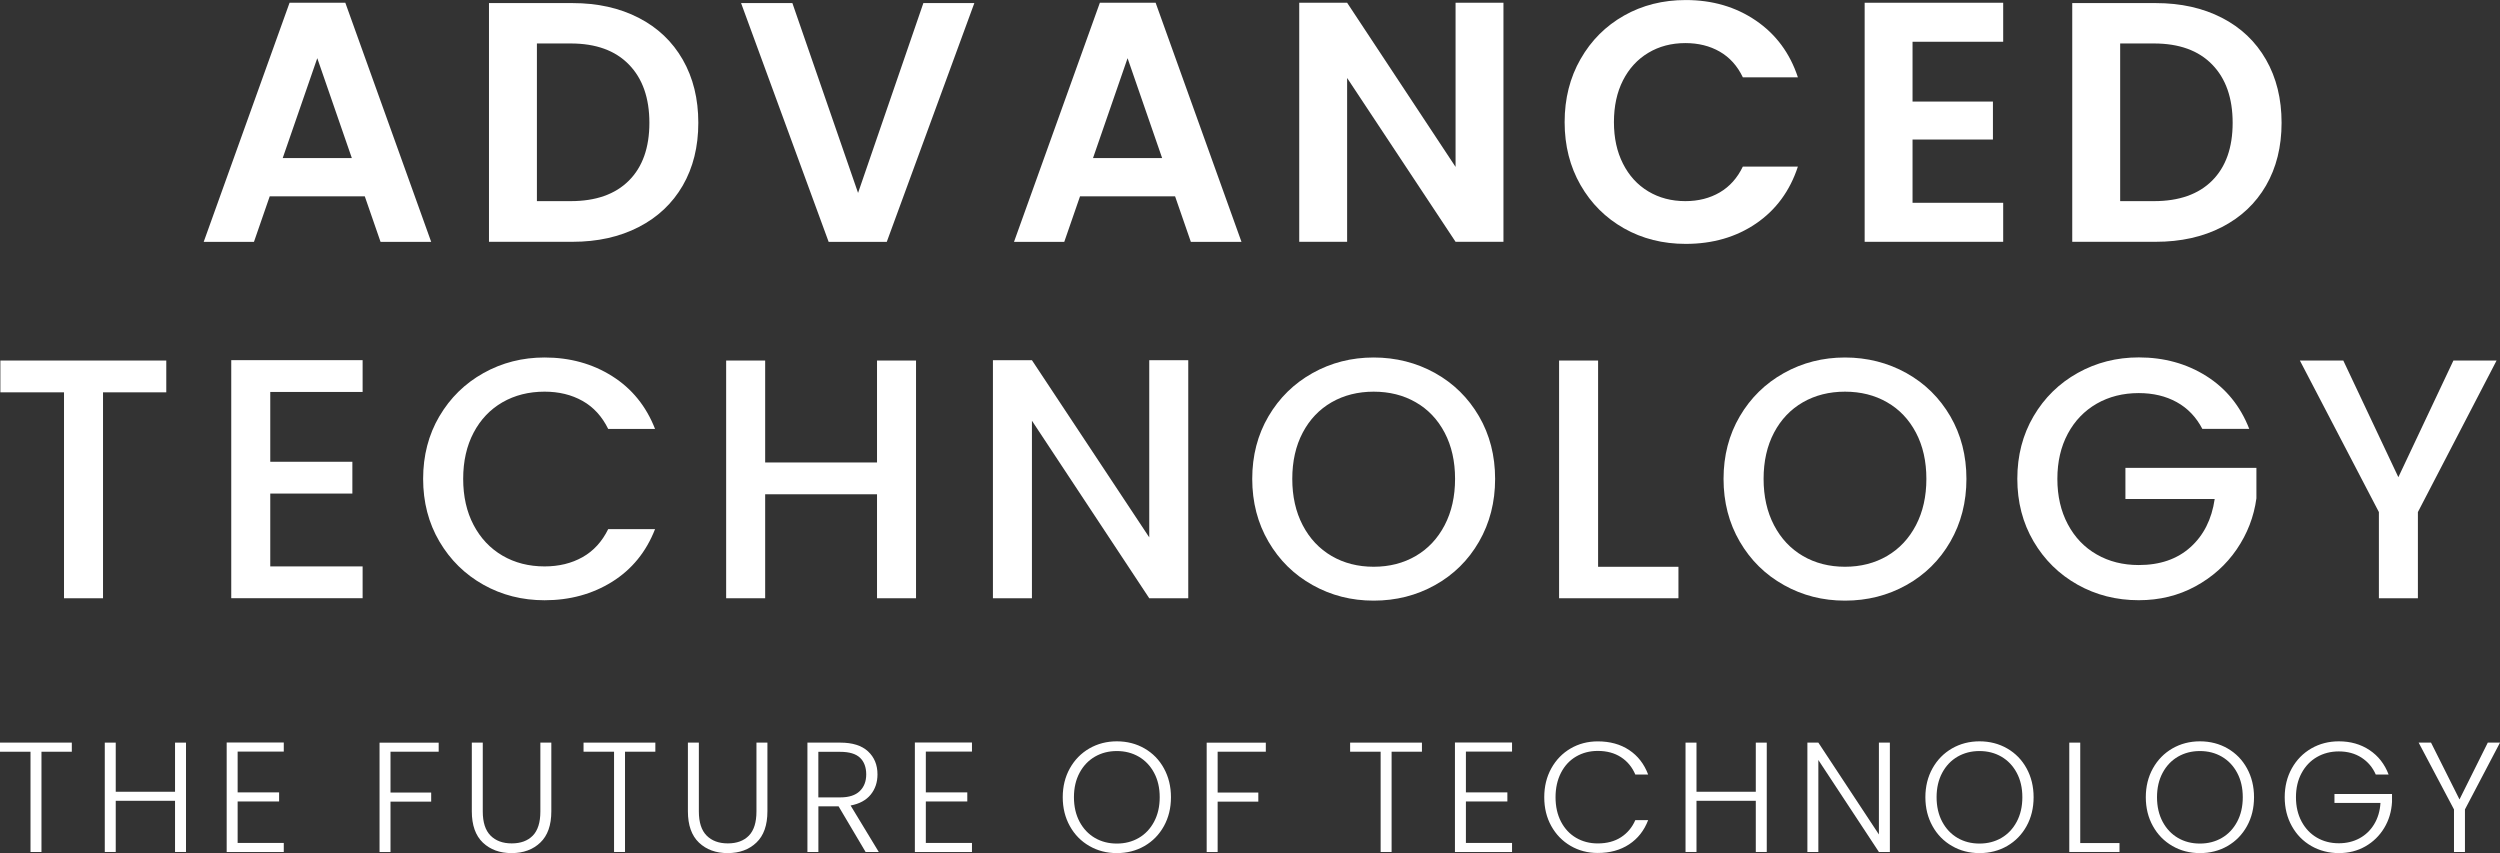
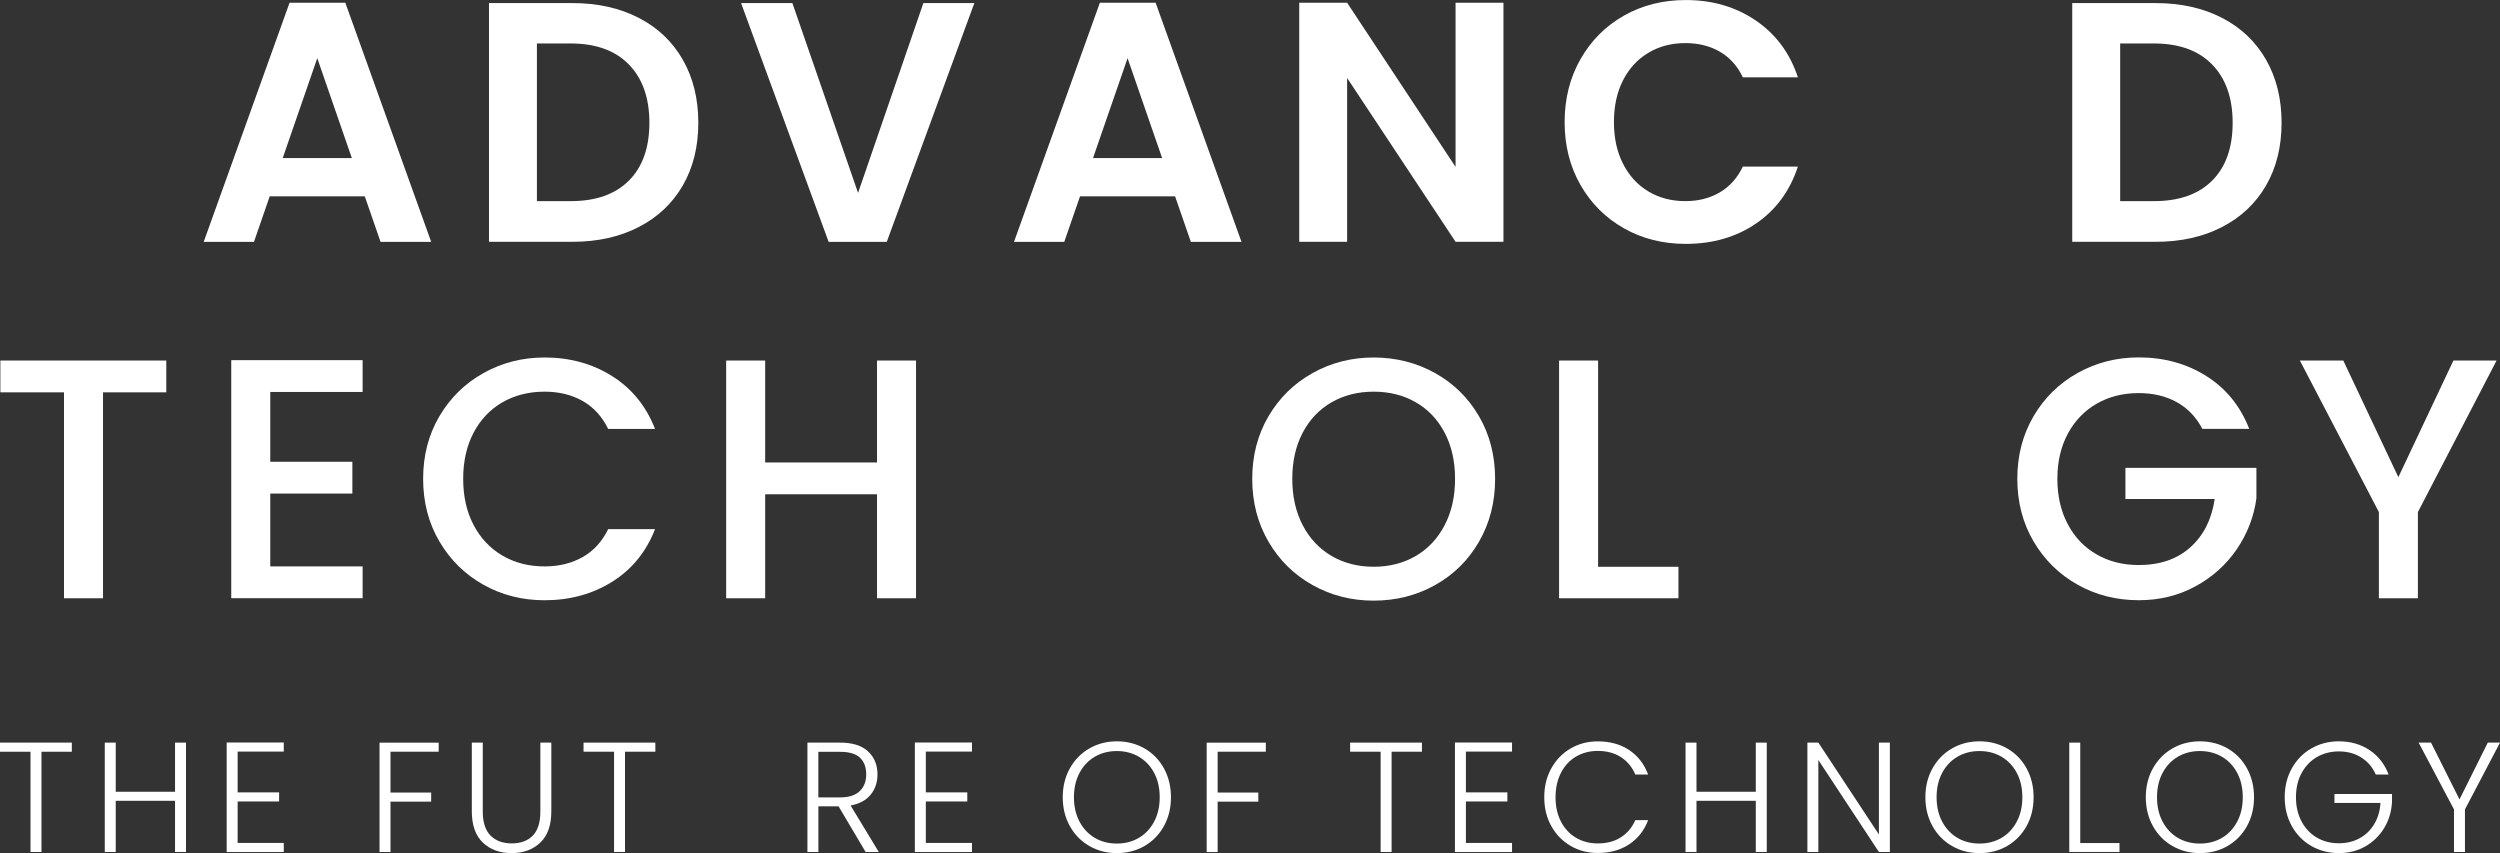
<svg xmlns="http://www.w3.org/2000/svg" id="Layer_2" data-name="Layer 2" viewBox="0 0 599.87 204.7">
  <rect x="0" y="0" width="599.87" height="204.7" fill="#333333" stroke="none" />
  <defs>
    <style> .cls-1 { fill: #fff; } </style>
  </defs>
  <g id="Layer_1-2" data-name="Layer 1">
    <g>
      <g>
        <path class="cls-1" d="m87.54,47.11h-22.82l-3.78,10.92h-12.06L69.48.66h13.38l20.6,57.37h-12.15l-3.78-10.92Zm-3.12-9.19l-8.29-23.96-8.29,23.96h16.58Z" />
        <path class="cls-1" d="m153.24,4.27c4.57,2.35,8.1,5.7,10.59,10.05,2.49,4.35,3.73,9.4,3.73,15.14s-1.25,10.77-3.73,15.06c-2.49,4.3-6.02,7.62-10.59,9.97-4.57,2.35-9.86,3.53-15.88,3.53h-20.03V.74h20.03c6.02,0,11.31,1.18,15.88,3.53Zm-2.34,39.07c3.28-3.28,4.92-7.91,4.92-13.87s-1.64-10.63-4.92-13.99c-3.28-3.37-7.93-5.05-13.95-5.05h-8.12v37.83h8.12c6.02,0,10.67-1.64,13.95-4.92Z" />
        <path class="cls-1" d="m233.79.74l-21.01,57.29h-13.95L177.82.74h12.31l15.76,45.55L221.56.74h12.23Z" />
        <path class="cls-1" d="m281.97,47.11h-22.82l-3.78,10.92h-12.06L263.91.66h13.38l20.6,57.37h-12.15l-3.78-10.92Zm-3.12-9.19l-8.29-23.96-8.29,23.96h16.58Z" />
        <path class="cls-1" d="m360.75,58.02h-11.49l-26.02-39.31v39.31h-11.49V.66h11.49l26.02,39.39V.66h11.49v57.37Z" />
        <path class="cls-1" d="m379.26,14.16c2.54-4.46,6.02-7.93,10.42-10.42,4.4-2.49,9.34-3.73,14.81-3.73,6.4,0,12.01,1.64,16.82,4.92,4.81,3.28,8.18,7.82,10.09,13.62h-13.21c-1.31-2.74-3.16-4.79-5.54-6.16-2.38-1.37-5.13-2.05-8.25-2.05-3.34,0-6.31.78-8.9,2.34-2.6,1.56-4.62,3.76-6.07,6.61-1.45,2.85-2.17,6.18-2.17,10.01s.72,7.1,2.17,9.97c1.45,2.87,3.47,5.09,6.07,6.65,2.6,1.56,5.57,2.34,8.9,2.34,3.12,0,5.87-.7,8.25-2.09,2.38-1.4,4.23-3.46,5.54-6.2h13.21c-1.92,5.86-5.27,10.41-10.05,13.67-4.79,3.26-10.41,4.88-16.87,4.88-5.47,0-10.41-1.24-14.81-3.73-4.4-2.49-7.88-5.95-10.42-10.38-2.54-4.43-3.82-9.46-3.82-15.1s1.27-10.68,3.82-15.14Z" />
-         <path class="cls-1" d="m458.91,10.01v14.36h19.29v9.11h-19.29v15.18h21.75v9.36h-33.24V.66h33.24v9.36h-21.75Z" />
        <path class="cls-1" d="m533.14,4.27c4.57,2.35,8.1,5.7,10.59,10.05,2.49,4.35,3.73,9.4,3.73,15.14s-1.25,10.77-3.73,15.06c-2.49,4.3-6.02,7.62-10.59,9.97-4.57,2.35-9.86,3.53-15.88,3.53h-20.03V.74h20.03c6.02,0,11.31,1.18,15.88,3.53Zm-2.34,39.07c3.28-3.28,4.92-7.91,4.92-13.87s-1.64-10.63-4.92-13.99c-3.28-3.37-7.93-5.05-13.95-5.05h-8.12v37.83h8.12c6.02,0,10.67-1.64,13.95-4.92Z" />
        <path class="cls-1" d="m39.9,86.51v7.63h-15.18v49.41h-9.36v-49.41H.09v-7.63h39.8Z" />
        <path class="cls-1" d="m64.85,94.06v16.74h19.7v7.63h-19.7v17.48h22.16v7.63h-31.52v-57.12h31.52v7.63h-22.16Z" />
        <path class="cls-1" d="m105.43,99.89c2.6-4.43,6.13-7.89,10.59-10.38,4.46-2.49,9.34-3.73,14.65-3.73,6.07,0,11.48,1.49,16.21,4.47,4.73,2.98,8.17,7.21,10.3,12.68h-11.24c-1.48-3.01-3.53-5.25-6.16-6.73-2.63-1.48-5.66-2.22-9.11-2.22-3.78,0-7.14.85-10.09,2.54-2.95,1.7-5.27,4.13-6.94,7.3-1.67,3.17-2.5,6.87-2.5,11.08s.83,7.91,2.5,11.08c1.67,3.17,3.98,5.62,6.94,7.35,2.95,1.72,6.32,2.58,10.09,2.58,3.45,0,6.48-.74,9.11-2.22,2.63-1.48,4.68-3.72,6.16-6.73h11.24c-2.13,5.47-5.57,9.68-10.3,12.64-4.73,2.95-10.14,4.43-16.21,4.43-5.36,0-10.26-1.24-14.69-3.73-4.43-2.49-7.95-5.95-10.55-10.38-2.6-4.43-3.9-9.44-3.9-15.02s1.3-10.59,3.9-15.02Z" />
        <path class="cls-1" d="m219.8,86.51v57.04h-9.36v-24.95h-26.84v24.95h-9.36v-57.04h9.36v24.46h26.84v-24.46h9.36Z" />
-         <path class="cls-1" d="m285.12,143.55h-9.36l-28.15-42.6v42.6h-9.36v-57.12h9.36l28.15,42.51v-42.51h9.36v57.12Z" />
        <path class="cls-1" d="m314.96,140.39c-4.46-2.49-7.99-5.96-10.59-10.42-2.6-4.46-3.9-9.48-3.9-15.06s1.3-10.59,3.9-15.02c2.6-4.43,6.13-7.89,10.59-10.38,4.46-2.49,9.34-3.73,14.65-3.73s10.27,1.25,14.73,3.73c4.46,2.49,7.97,5.95,10.55,10.38,2.57,4.43,3.86,9.44,3.86,15.02s-1.29,10.6-3.86,15.06c-2.57,4.46-6.09,7.93-10.55,10.42-4.46,2.49-9.37,3.73-14.73,3.73s-10.19-1.24-14.65-3.73Zm24.74-6.98c2.95-1.72,5.27-4.19,6.94-7.39,1.67-3.2,2.5-6.91,2.5-11.12s-.83-7.91-2.5-11.08c-1.67-3.17-3.98-5.61-6.94-7.3-2.95-1.7-6.32-2.54-10.09-2.54s-7.14.85-10.09,2.54c-2.95,1.7-5.27,4.13-6.94,7.3-1.67,3.17-2.5,6.87-2.5,11.08s.83,7.92,2.5,11.12c1.67,3.2,3.98,5.66,6.94,7.39,2.95,1.72,6.32,2.58,10.09,2.58s7.14-.86,10.09-2.58Z" />
        <path class="cls-1" d="m383.45,136h19.29v7.55h-28.64v-57.04h9.36v49.49Z" />
-         <path class="cls-1" d="m428.05,140.39c-4.46-2.49-7.99-5.96-10.59-10.42-2.6-4.46-3.9-9.48-3.9-15.06s1.3-10.59,3.9-15.02c2.6-4.43,6.13-7.89,10.59-10.38,4.46-2.49,9.34-3.73,14.65-3.73s10.27,1.25,14.73,3.73c4.46,2.49,7.97,5.95,10.55,10.38,2.57,4.43,3.86,9.44,3.86,15.02s-1.29,10.6-3.86,15.06c-2.57,4.46-6.09,7.93-10.55,10.42-4.46,2.49-9.37,3.73-14.73,3.73s-10.19-1.24-14.65-3.73Zm24.74-6.98c2.95-1.72,5.27-4.19,6.94-7.39,1.67-3.2,2.5-6.91,2.5-11.12s-.83-7.91-2.5-11.08c-1.67-3.17-3.98-5.61-6.94-7.3-2.95-1.7-6.32-2.54-10.09-2.54s-7.14.85-10.09,2.54c-2.95,1.7-5.27,4.13-6.94,7.3-1.67,3.17-2.5,6.87-2.5,11.08s.83,7.92,2.5,11.12c1.67,3.2,3.98,5.66,6.94,7.39,2.95,1.72,6.32,2.58,10.09,2.58s7.14-.86,10.09-2.58Z" />
        <path class="cls-1" d="m528.46,102.93c-1.48-2.84-3.53-4.99-6.16-6.44-2.63-1.45-5.66-2.17-9.11-2.17-3.78,0-7.14.85-10.09,2.54-2.95,1.7-5.27,4.1-6.94,7.22-1.67,3.12-2.5,6.73-2.5,10.83s.83,7.73,2.5,10.87c1.67,3.15,3.98,5.57,6.94,7.26,2.95,1.7,6.32,2.54,10.09,2.54,5.09,0,9.22-1.42,12.39-4.27,3.17-2.84,5.12-6.7,5.83-11.57h-21.42v-7.47h31.43v7.3c-.6,4.43-2.18,8.51-4.72,12.23-2.54,3.72-5.86,6.69-9.93,8.9-4.08,2.22-8.6,3.32-13.58,3.32-5.36,0-10.26-1.24-14.69-3.73-4.43-2.49-7.95-5.95-10.55-10.38-2.6-4.43-3.9-9.44-3.9-15.02s1.3-10.59,3.9-15.02c2.6-4.43,6.13-7.89,10.59-10.38,4.46-2.49,9.34-3.73,14.65-3.73,6.07,0,11.48,1.49,16.21,4.47,4.73,2.98,8.17,7.21,10.3,12.68h-11.24Z" />
        <path class="cls-1" d="m599.05,86.51l-18.88,36.36v20.68h-9.36v-20.68l-18.96-36.36h10.42l13.21,27.99,13.21-27.99h10.34Z" />
      </g>
      <g>
        <path class="cls-1" d="m17.23,178.19v2.18h-7.28v24.06h-2.63v-24.06H0v-2.18h17.23Z" />
        <path class="cls-1" d="m44.63,178.19v26.24h-2.63v-12.28h-14.23v12.28h-2.63v-26.24h2.63v11.79h14.23v-11.79h2.63Z" />
        <path class="cls-1" d="m57.02,180.33v9.8h9.95v2.18h-9.95v9.95h11.07v2.18h-13.7v-26.28h13.7v2.18h-11.07Z" />
        <path class="cls-1" d="m105.26,178.19v2.18h-11.56v9.8h9.76v2.18h-9.76v12.09h-2.63v-26.24h14.19Z" />
        <path class="cls-1" d="m115.84,178.19v16.52c0,2.6.62,4.53,1.86,5.78,1.24,1.25,2.93,1.88,5.09,1.88s3.83-.62,5.05-1.86c1.21-1.24,1.82-3.17,1.82-5.8v-16.52h2.63v16.48c0,3.33-.88,5.83-2.65,7.51-1.76,1.68-4.06,2.52-6.89,2.52s-5.12-.84-6.89-2.52c-1.76-1.68-2.65-4.18-2.65-7.51v-16.48h2.63Z" />
        <path class="cls-1" d="m157.25,178.19v2.18h-7.28v24.06h-2.63v-24.06h-7.32v-2.18h17.23Z" />
-         <path class="cls-1" d="m167.69,178.19v16.52c0,2.6.62,4.53,1.86,5.78,1.24,1.25,2.93,1.88,5.09,1.88s3.83-.62,5.05-1.86c1.21-1.24,1.82-3.17,1.82-5.8v-16.52h2.63v16.48c0,3.33-.88,5.83-2.65,7.51-1.76,1.68-4.06,2.52-6.89,2.52s-5.12-.84-6.89-2.52c-1.76-1.68-2.65-4.18-2.65-7.51v-16.48h2.63Z" />
        <path class="cls-1" d="m207.7,204.43l-6.49-10.96h-4.84v10.96h-2.63v-26.24h7.88c2.93,0,5.15.7,6.66,2.1,1.51,1.4,2.27,3.24,2.27,5.52,0,1.9-.54,3.52-1.63,4.86-1.09,1.34-2.7,2.21-4.82,2.61l6.76,11.15h-3.15Zm-11.34-13.1h5.29c2.05,0,3.6-.5,4.64-1.5,1.04-1,1.56-2.34,1.56-4.02s-.5-3.06-1.5-4-2.58-1.41-4.73-1.41h-5.26v10.92Z" />
        <path class="cls-1" d="m222.15,180.33v9.8h9.95v2.18h-9.95v9.95h11.07v2.18h-13.7v-26.28h13.7v2.18h-11.07Z" />
        <path class="cls-1" d="m261.38,202.99c-1.98-1.14-3.54-2.73-4.67-4.77-1.14-2.04-1.71-4.35-1.71-6.93s.57-4.89,1.71-6.93c1.14-2.04,2.7-3.63,4.67-4.77,1.98-1.14,4.18-1.71,6.61-1.71s4.67.57,6.64,1.71c1.98,1.14,3.53,2.73,4.65,4.77s1.69,4.35,1.69,6.93-.56,4.89-1.69,6.93c-1.13,2.04-2.68,3.63-4.65,4.77-1.98,1.14-4.19,1.71-6.64,1.71s-4.63-.57-6.61-1.71Zm11.86-1.93c1.55-.9,2.78-2.2,3.68-3.89.9-1.69,1.35-3.65,1.35-5.88s-.45-4.18-1.35-5.86c-.9-1.68-2.13-2.97-3.68-3.87-1.55-.9-3.3-1.35-5.26-1.35s-3.7.45-5.26,1.35c-1.55.9-2.78,2.19-3.68,3.87-.9,1.68-1.35,3.63-1.35,5.86s.45,4.19,1.35,5.88c.9,1.69,2.13,2.98,3.68,3.89,1.55.9,3.3,1.35,5.26,1.35s3.7-.45,5.26-1.35Z" />
        <path class="cls-1" d="m303.73,178.19v2.18h-11.56v9.8h9.76v2.18h-9.76v12.09h-2.63v-26.24h14.19Z" />
        <path class="cls-1" d="m341.19,178.19v2.18h-7.28v24.06h-2.63v-24.06h-7.32v-2.18h17.23Z" />
        <path class="cls-1" d="m351.74,180.33v9.8h9.95v2.18h-9.95v9.95h11.07v2.18h-13.7v-26.28h13.7v2.18h-11.07Z" />
        <path class="cls-1" d="m372.23,184.37c1.13-2.04,2.67-3.63,4.62-4.77s4.13-1.71,6.53-1.71c2.93,0,5.44.69,7.53,2.08,2.09,1.39,3.61,3.35,4.56,5.88h-3.08c-.75-1.78-1.9-3.17-3.44-4.17-1.54-1-3.4-1.5-5.57-1.5-1.93,0-3.66.45-5.2,1.35-1.54.9-2.75,2.2-3.62,3.89s-1.31,3.65-1.31,5.88.44,4.18,1.31,5.86c.88,1.68,2.08,2.97,3.62,3.87,1.54.9,3.27,1.35,5.2,1.35,2.18,0,4.04-.49,5.57-1.48s2.68-2.36,3.44-4.11h3.08c-.95,2.5-2.48,4.44-4.58,5.82-2.1,1.38-4.6,2.06-7.51,2.06-2.4,0-4.58-.57-6.53-1.71-1.95-1.14-3.49-2.72-4.62-4.75-1.13-2.03-1.69-4.33-1.69-6.91s.56-4.89,1.69-6.93Z" />
        <path class="cls-1" d="m423.93,178.19v26.24h-2.63v-12.28h-14.23v12.28h-2.63v-26.24h2.63v11.79h14.23v-11.79h2.63Z" />
        <path class="cls-1" d="m453.47,204.43h-2.63l-14.53-22.07v22.07h-2.63v-26.24h2.63l14.53,22.04v-22.04h2.63v26.24Z" />
        <path class="cls-1" d="m468.37,202.99c-1.98-1.14-3.54-2.73-4.67-4.77-1.14-2.04-1.71-4.35-1.71-6.93s.57-4.89,1.71-6.93c1.14-2.04,2.7-3.63,4.67-4.77,1.98-1.14,4.18-1.71,6.61-1.71s4.67.57,6.64,1.71c1.98,1.14,3.53,2.73,4.65,4.77s1.69,4.35,1.69,6.93-.56,4.89-1.69,6.93c-1.13,2.04-2.68,3.63-4.65,4.77-1.98,1.14-4.19,1.71-6.64,1.71s-4.63-.57-6.61-1.71Zm11.86-1.93c1.55-.9,2.78-2.2,3.68-3.89.9-1.69,1.35-3.65,1.35-5.88s-.45-4.18-1.35-5.86c-.9-1.68-2.13-2.97-3.68-3.87-1.55-.9-3.3-1.35-5.26-1.35s-3.7.45-5.26,1.35c-1.55.9-2.78,2.19-3.68,3.87-.9,1.68-1.35,3.63-1.35,5.86s.45,4.19,1.35,5.88c.9,1.69,2.13,2.98,3.68,3.89,1.55.9,3.3,1.35,5.26,1.35s3.7-.45,5.26-1.35Z" />
        <path class="cls-1" d="m499.15,202.29h9.42v2.14h-12.05v-26.24h2.63v24.1Z" />
        <path class="cls-1" d="m521.26,202.99c-1.98-1.14-3.54-2.73-4.67-4.77-1.14-2.04-1.71-4.35-1.71-6.93s.57-4.89,1.71-6.93c1.14-2.04,2.7-3.63,4.67-4.77,1.98-1.14,4.18-1.71,6.61-1.71s4.67.57,6.64,1.71c1.98,1.14,3.53,2.73,4.65,4.77s1.69,4.35,1.69,6.93-.56,4.89-1.69,6.93c-1.13,2.04-2.68,3.63-4.65,4.77-1.98,1.14-4.19,1.71-6.64,1.71s-4.63-.57-6.61-1.71Zm11.86-1.93c1.55-.9,2.78-2.2,3.68-3.89.9-1.69,1.35-3.65,1.35-5.88s-.45-4.18-1.35-5.86c-.9-1.68-2.13-2.97-3.68-3.87-1.55-.9-3.3-1.35-5.26-1.35s-3.7.45-5.26,1.35c-1.55.9-2.78,2.19-3.68,3.87-.9,1.68-1.35,3.63-1.35,5.86s.45,4.19,1.35,5.88c.9,1.69,2.13,2.98,3.68,3.89,1.55.9,3.3,1.35,5.26,1.35s3.7-.45,5.26-1.35Z" />
        <path class="cls-1" d="m570.06,185.85c-.75-1.73-1.9-3.08-3.44-4.07-1.54-.99-3.35-1.48-5.42-1.48-1.95,0-3.7.45-5.26,1.35-1.55.9-2.78,2.18-3.68,3.85-.9,1.66-1.35,3.6-1.35,5.8s.45,4.14,1.35,5.82c.9,1.68,2.13,2.97,3.68,3.87,1.55.9,3.3,1.35,5.26,1.35,1.83,0,3.47-.39,4.94-1.18,1.46-.79,2.64-1.91,3.53-3.38s1.4-3.17,1.52-5.12h-11.04v-2.14h13.81v1.91c-.13,2.3-.75,4.39-1.88,6.25-1.13,1.86-2.63,3.33-4.52,4.41-1.89,1.08-4.01,1.61-6.36,1.61s-4.63-.57-6.61-1.71c-1.98-1.14-3.54-2.73-4.67-4.77-1.14-2.04-1.71-4.35-1.71-6.93s.57-4.89,1.71-6.93c1.14-2.04,2.7-3.63,4.67-4.77,1.98-1.14,4.18-1.71,6.61-1.71,2.8,0,5.26.7,7.36,2.1,2.1,1.4,3.63,3.35,4.58,5.86h-3.08Z" />
        <path class="cls-1" d="m599.87,178.19l-8.41,16.03v10.21h-2.63v-10.21l-8.48-16.03h2.97l6.83,13.63,6.79-13.63h2.93Z" />
      </g>
    </g>
  </g>
</svg>